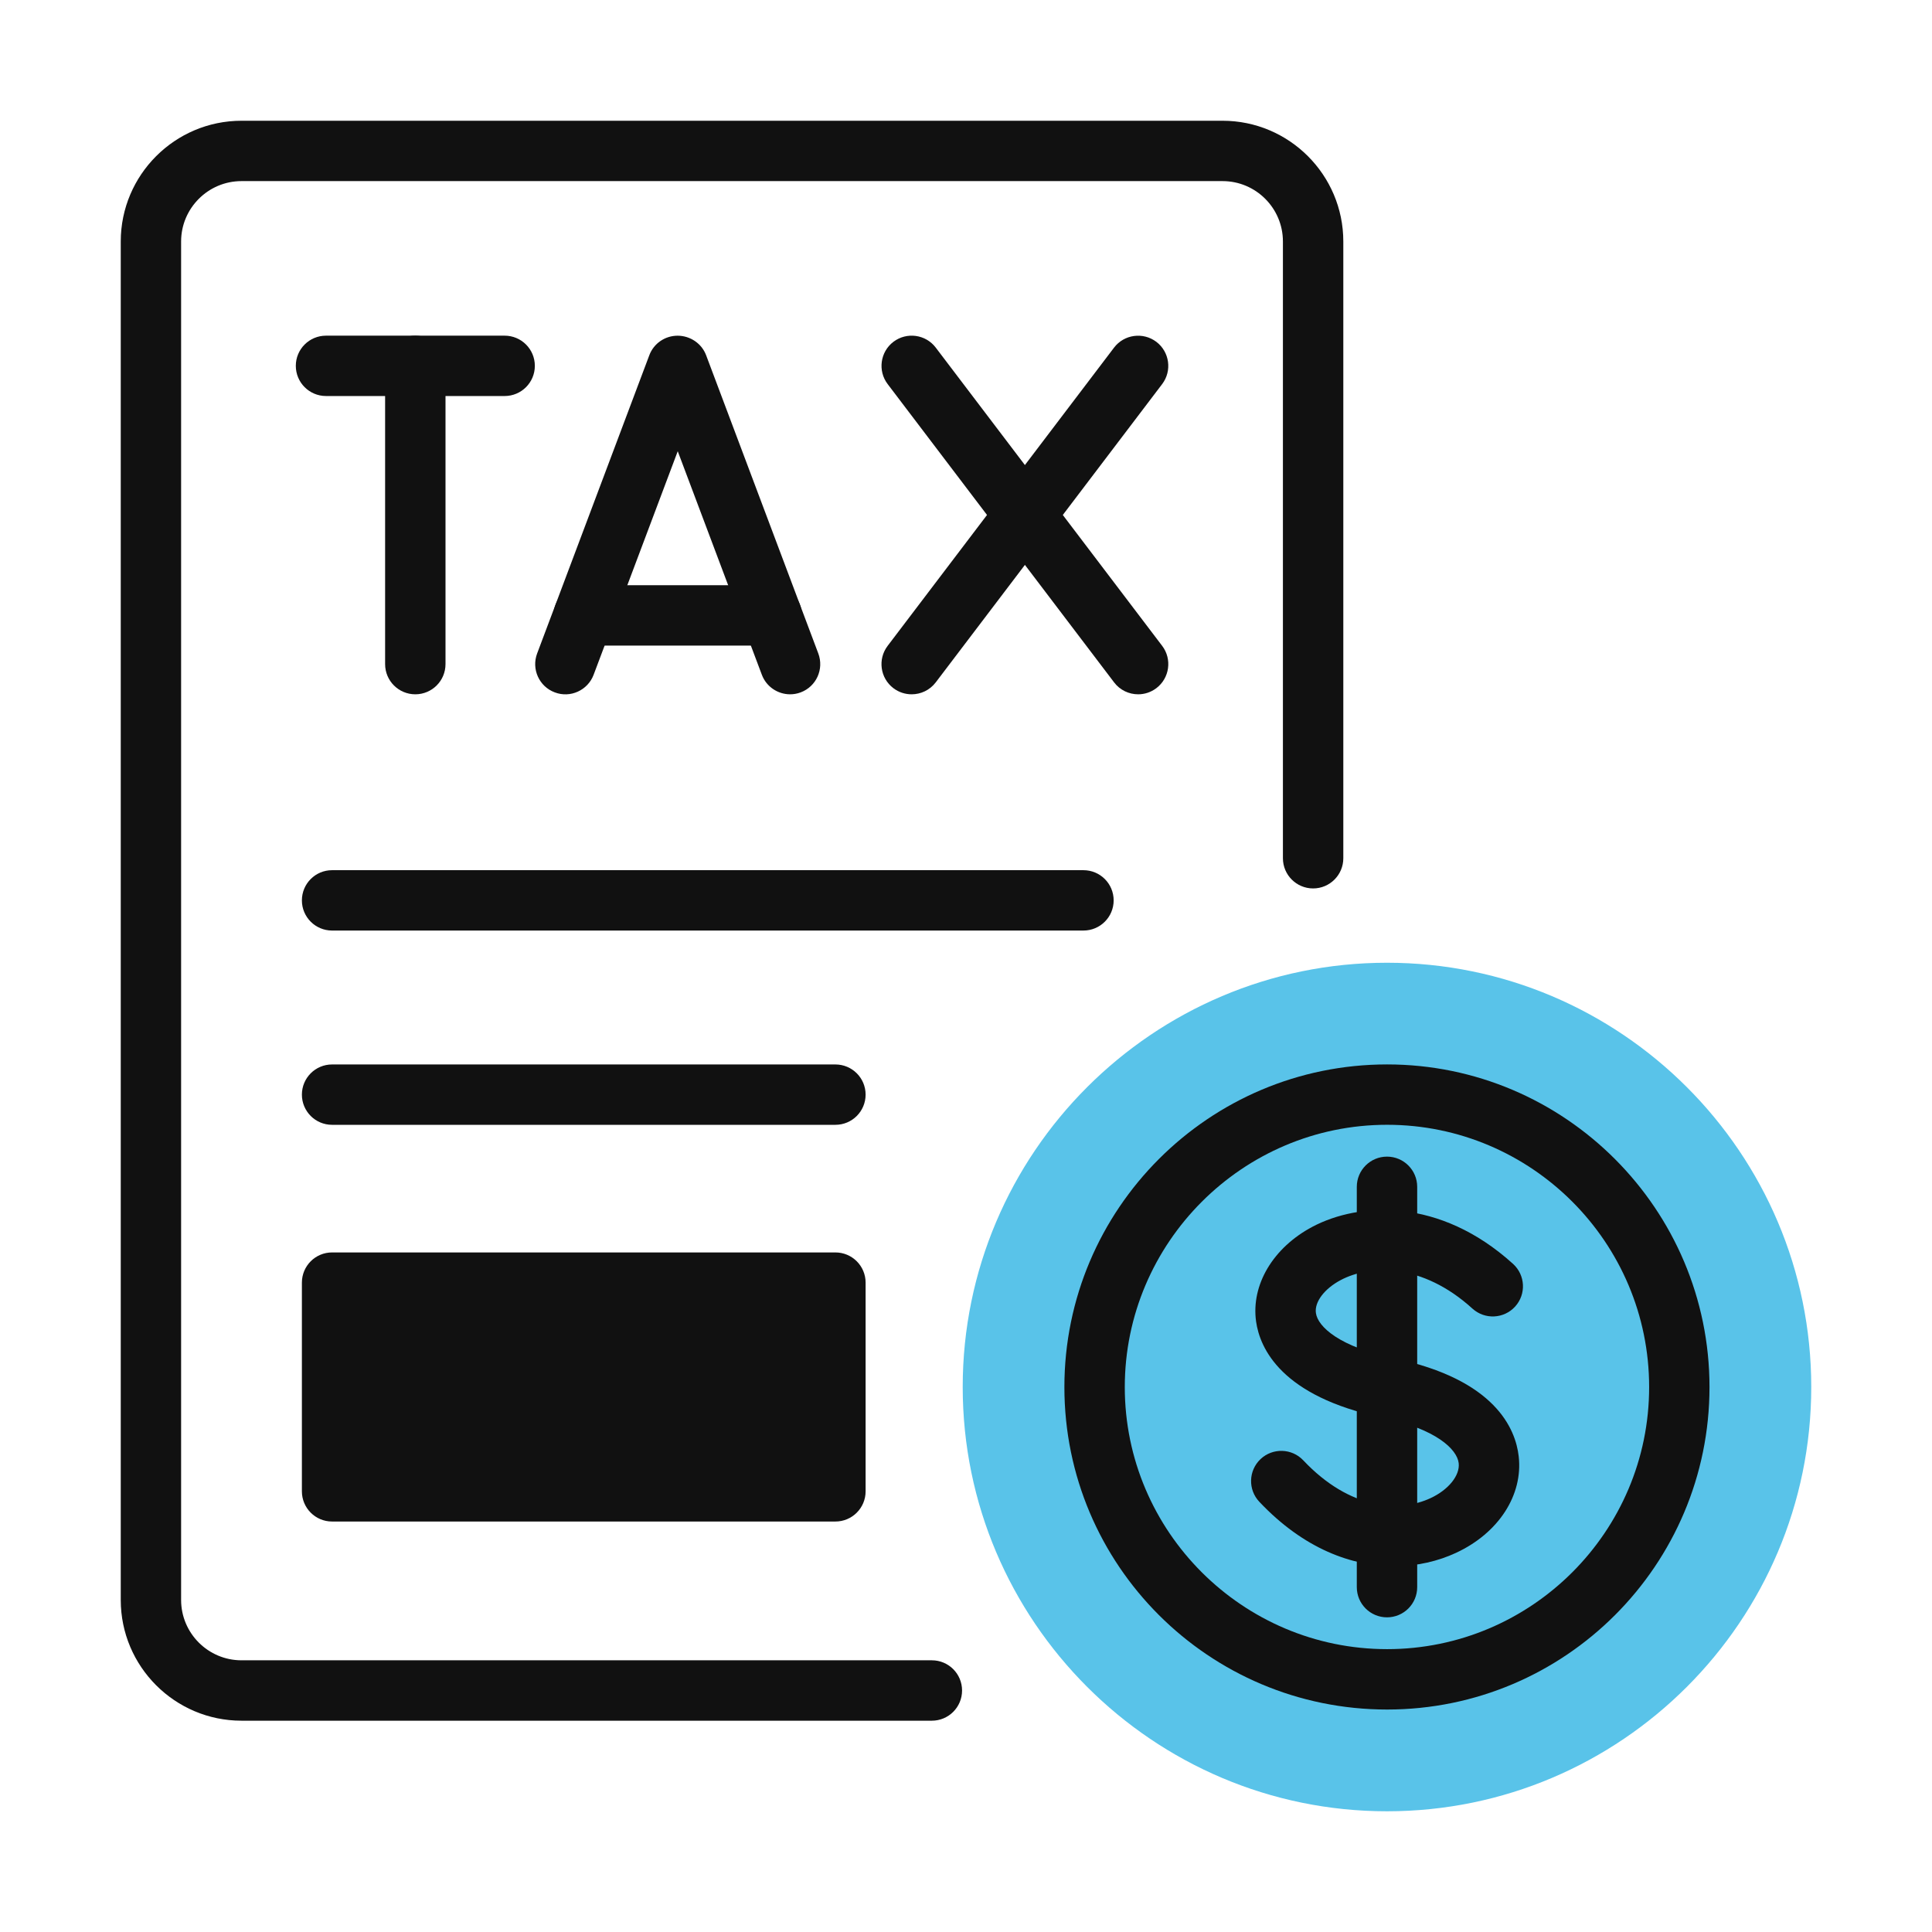
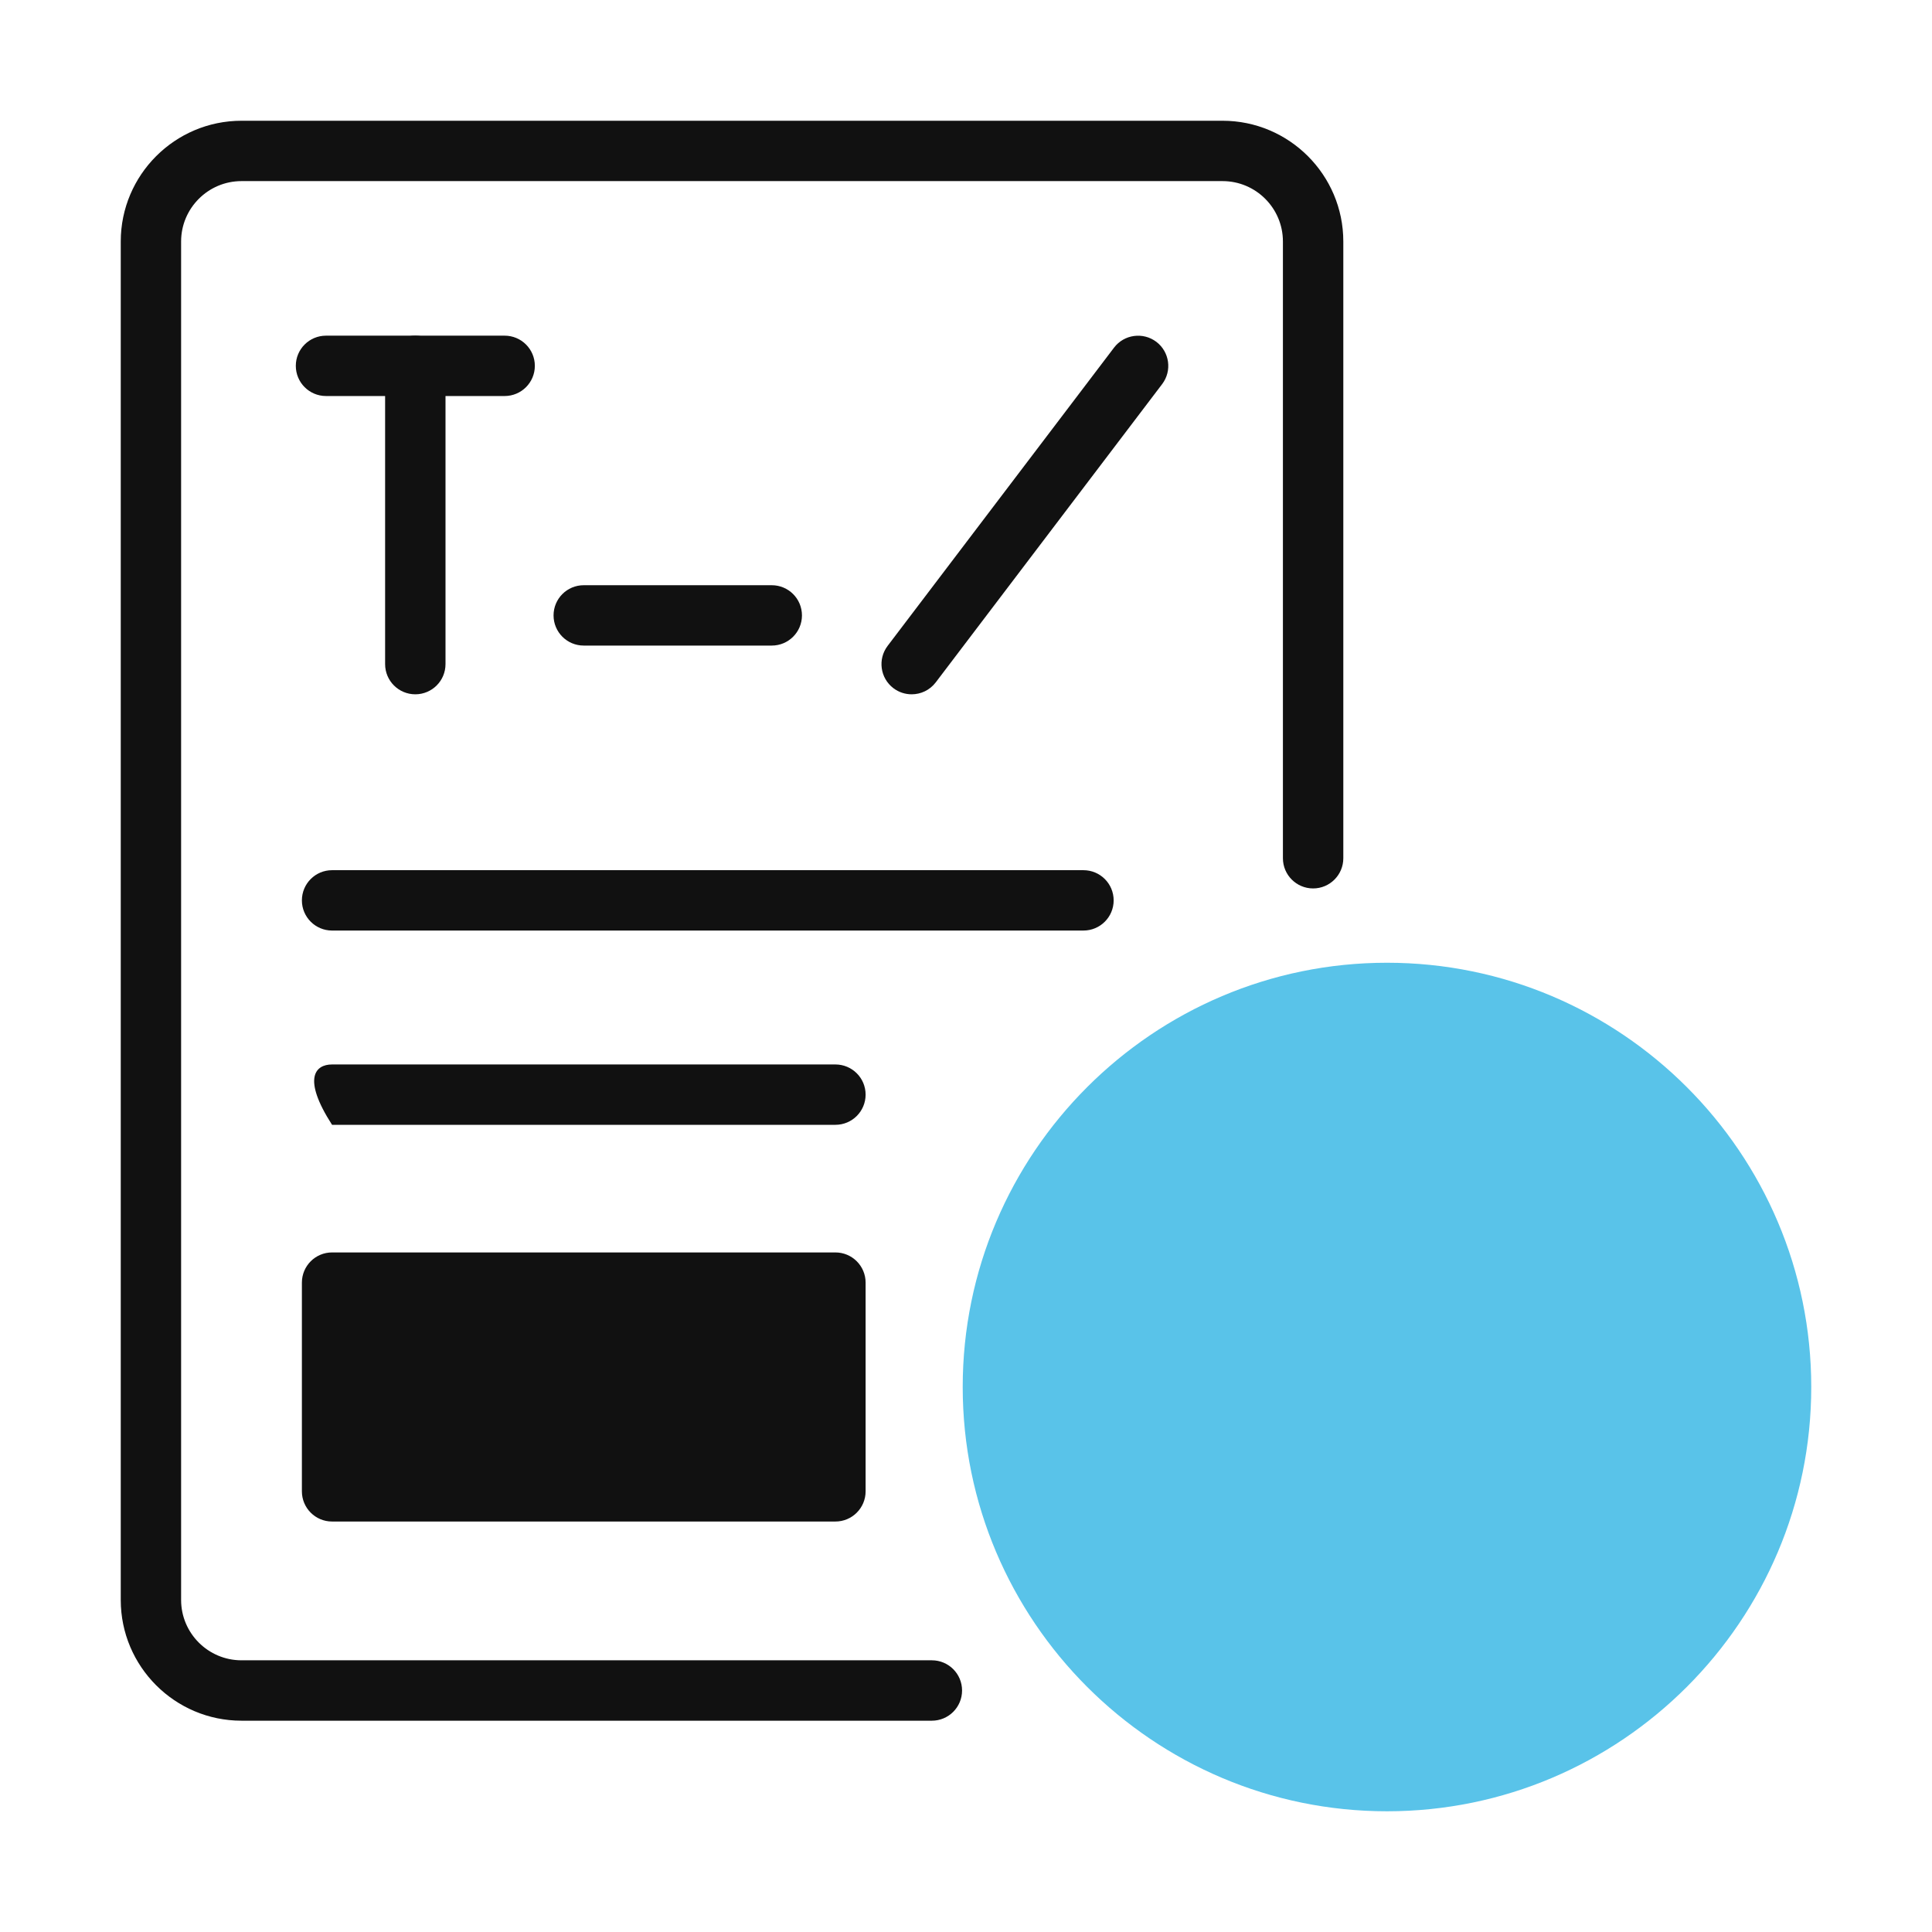
<svg xmlns="http://www.w3.org/2000/svg" width="54" height="54" viewBox="0 0 54 54" fill="none">
  <path d="M38.767 26.909C32.228 26.909 26.908 32.229 26.908 38.767C26.908 45.305 32.228 50.626 38.767 50.626C45.306 50.626 50.625 45.306 50.625 38.767C50.625 32.228 45.305 26.909 38.767 26.909Z" fill="#59C3E9" />
-   <path d="M38.77 29.751C33.792 29.751 29.75 33.792 29.75 38.77C29.75 43.748 33.792 47.782 38.77 47.782C43.748 47.782 47.781 43.74 47.781 38.77C47.781 33.801 43.74 29.751 38.77 29.751ZM38.77 46.094C34.729 46.094 31.438 42.803 31.438 38.77C31.438 34.737 34.729 31.438 38.77 31.438C42.812 31.438 46.094 34.729 46.094 38.77C46.094 42.812 42.803 46.094 38.77 46.094Z" fill="#111111" />
-   <path d="M38.969 43.777C37.794 43.777 36.444 43.296 35.198 41.975C34.878 41.636 34.894 41.102 35.233 40.782C35.572 40.463 36.106 40.478 36.426 40.816C37.737 42.207 39.123 42.275 39.983 41.874C40.486 41.641 40.81 41.238 40.771 40.896C40.726 40.506 40.138 39.937 38.626 39.62C35.812 39.029 35.214 37.685 35.108 36.937C34.964 35.911 35.583 34.872 36.684 34.288C37.984 33.601 40.231 33.46 42.29 35.326C42.635 35.639 42.662 36.173 42.349 36.518C42.035 36.864 41.502 36.889 41.156 36.577C39.746 35.295 38.29 35.346 37.474 35.778C37.015 36.021 36.736 36.393 36.78 36.7C36.834 37.084 37.441 37.647 38.974 37.968C41.792 38.559 42.36 39.935 42.448 40.703C42.573 41.79 41.885 42.851 40.695 43.403C40.203 43.632 39.613 43.776 38.971 43.776L38.969 43.777Z" fill="#111111" />
-   <path d="M38.767 45.205C38.301 45.205 37.923 44.828 37.923 44.361V33.172C37.923 32.706 38.301 32.328 38.767 32.328C39.233 32.328 39.611 32.706 39.611 33.172V44.361C39.611 44.828 39.233 45.205 38.767 45.205Z" fill="#111111" />
  <path d="M26.047 48.094H6.75C4.889 48.094 3.375 46.58 3.375 44.719V6.75C3.375 4.889 4.889 3.375 6.75 3.375H34.171C36.032 3.375 37.546 4.889 37.546 6.75V23.988C37.546 24.454 37.168 24.832 36.702 24.832C36.236 24.832 35.858 24.454 35.858 23.988V6.75C35.858 5.819 35.102 5.062 34.171 5.062H6.75C5.819 5.062 5.062 5.819 5.062 6.75V44.719C5.062 45.649 5.819 46.406 6.75 46.406H26.046C26.512 46.406 26.89 46.783 26.89 47.25C26.89 47.717 26.512 48.094 26.046 48.094H26.047Z" fill="#111111" />
  <path d="M11.608 19.406C11.142 19.406 10.764 19.029 10.764 18.562V10.225C10.764 9.759 11.142 9.382 11.608 9.382C12.074 9.382 12.452 9.759 12.452 10.225V18.562C12.452 19.029 12.074 19.406 11.608 19.406Z" fill="#111111" />
  <path d="M14.105 11.069H9.112C8.646 11.069 8.268 10.692 8.268 10.225C8.268 9.759 8.646 9.382 9.112 9.382H14.105C14.571 9.382 14.949 9.759 14.949 10.225C14.949 10.692 14.571 11.069 14.105 11.069Z" fill="#111111" />
-   <path d="M22.084 19.406C21.743 19.406 21.421 19.198 21.294 18.86L18.943 12.612L16.592 18.86C16.428 19.296 15.939 19.518 15.506 19.352C15.069 19.189 14.849 18.702 15.013 18.265L18.149 9.928C18.272 9.599 18.588 9.383 18.939 9.383C19.29 9.383 19.613 9.6 19.736 9.928L22.872 18.265C23.036 18.703 22.816 19.189 22.38 19.352C22.282 19.389 22.182 19.406 22.084 19.406Z" fill="#111111" />
  <path d="M21.571 18.044H16.315C15.85 18.044 15.472 17.667 15.472 17.201C15.472 16.734 15.85 16.357 16.315 16.357H21.571C22.037 16.357 22.415 16.734 22.415 17.201C22.415 17.667 22.037 18.044 21.571 18.044Z" fill="#111111" />
-   <path d="M31.811 19.406C31.556 19.406 31.304 19.291 31.139 19.072L24.81 10.735C24.529 10.365 24.601 9.835 24.972 9.553C25.344 9.272 25.873 9.345 26.154 9.715L32.483 18.052C32.764 18.422 32.692 18.952 32.321 19.234C32.168 19.35 31.989 19.406 31.811 19.406Z" fill="#111111" />
  <path d="M25.481 19.406C25.304 19.406 25.124 19.351 24.971 19.235C24.6 18.953 24.528 18.424 24.809 18.053L31.138 9.716C31.419 9.346 31.948 9.274 32.32 9.554C32.691 9.836 32.764 10.366 32.482 10.736L26.154 19.073C25.987 19.292 25.736 19.406 25.481 19.406Z" fill="#111111" />
  <path d="M30.283 26.009H9.281C8.816 26.009 8.438 25.632 8.438 25.166C8.438 24.699 8.816 24.322 9.281 24.322H30.283C30.749 24.322 31.127 24.699 31.127 25.166C31.127 25.632 30.749 26.009 30.283 26.009Z" fill="#111111" />
-   <path d="M23.35 31.439H9.281C8.816 31.439 8.438 31.062 8.438 30.595C8.438 30.129 8.816 29.752 9.281 29.752H23.35C23.816 29.752 24.194 30.129 24.194 30.595C24.194 31.062 23.816 31.439 23.35 31.439Z" fill="#111111" />
+   <path d="M23.35 31.439H9.281C8.438 30.129 8.816 29.752 9.281 29.752H23.35C23.816 29.752 24.194 30.129 24.194 30.595C24.194 31.062 23.816 31.439 23.35 31.439Z" fill="#111111" />
  <path d="M23.35 35.006H9.281C8.815 35.006 8.438 35.384 8.438 35.85V41.683C8.438 42.149 8.815 42.527 9.281 42.527H23.35C23.816 42.527 24.194 42.149 24.194 41.683V35.85C24.194 35.384 23.816 35.006 23.35 35.006Z" fill="#111111" />
</svg>